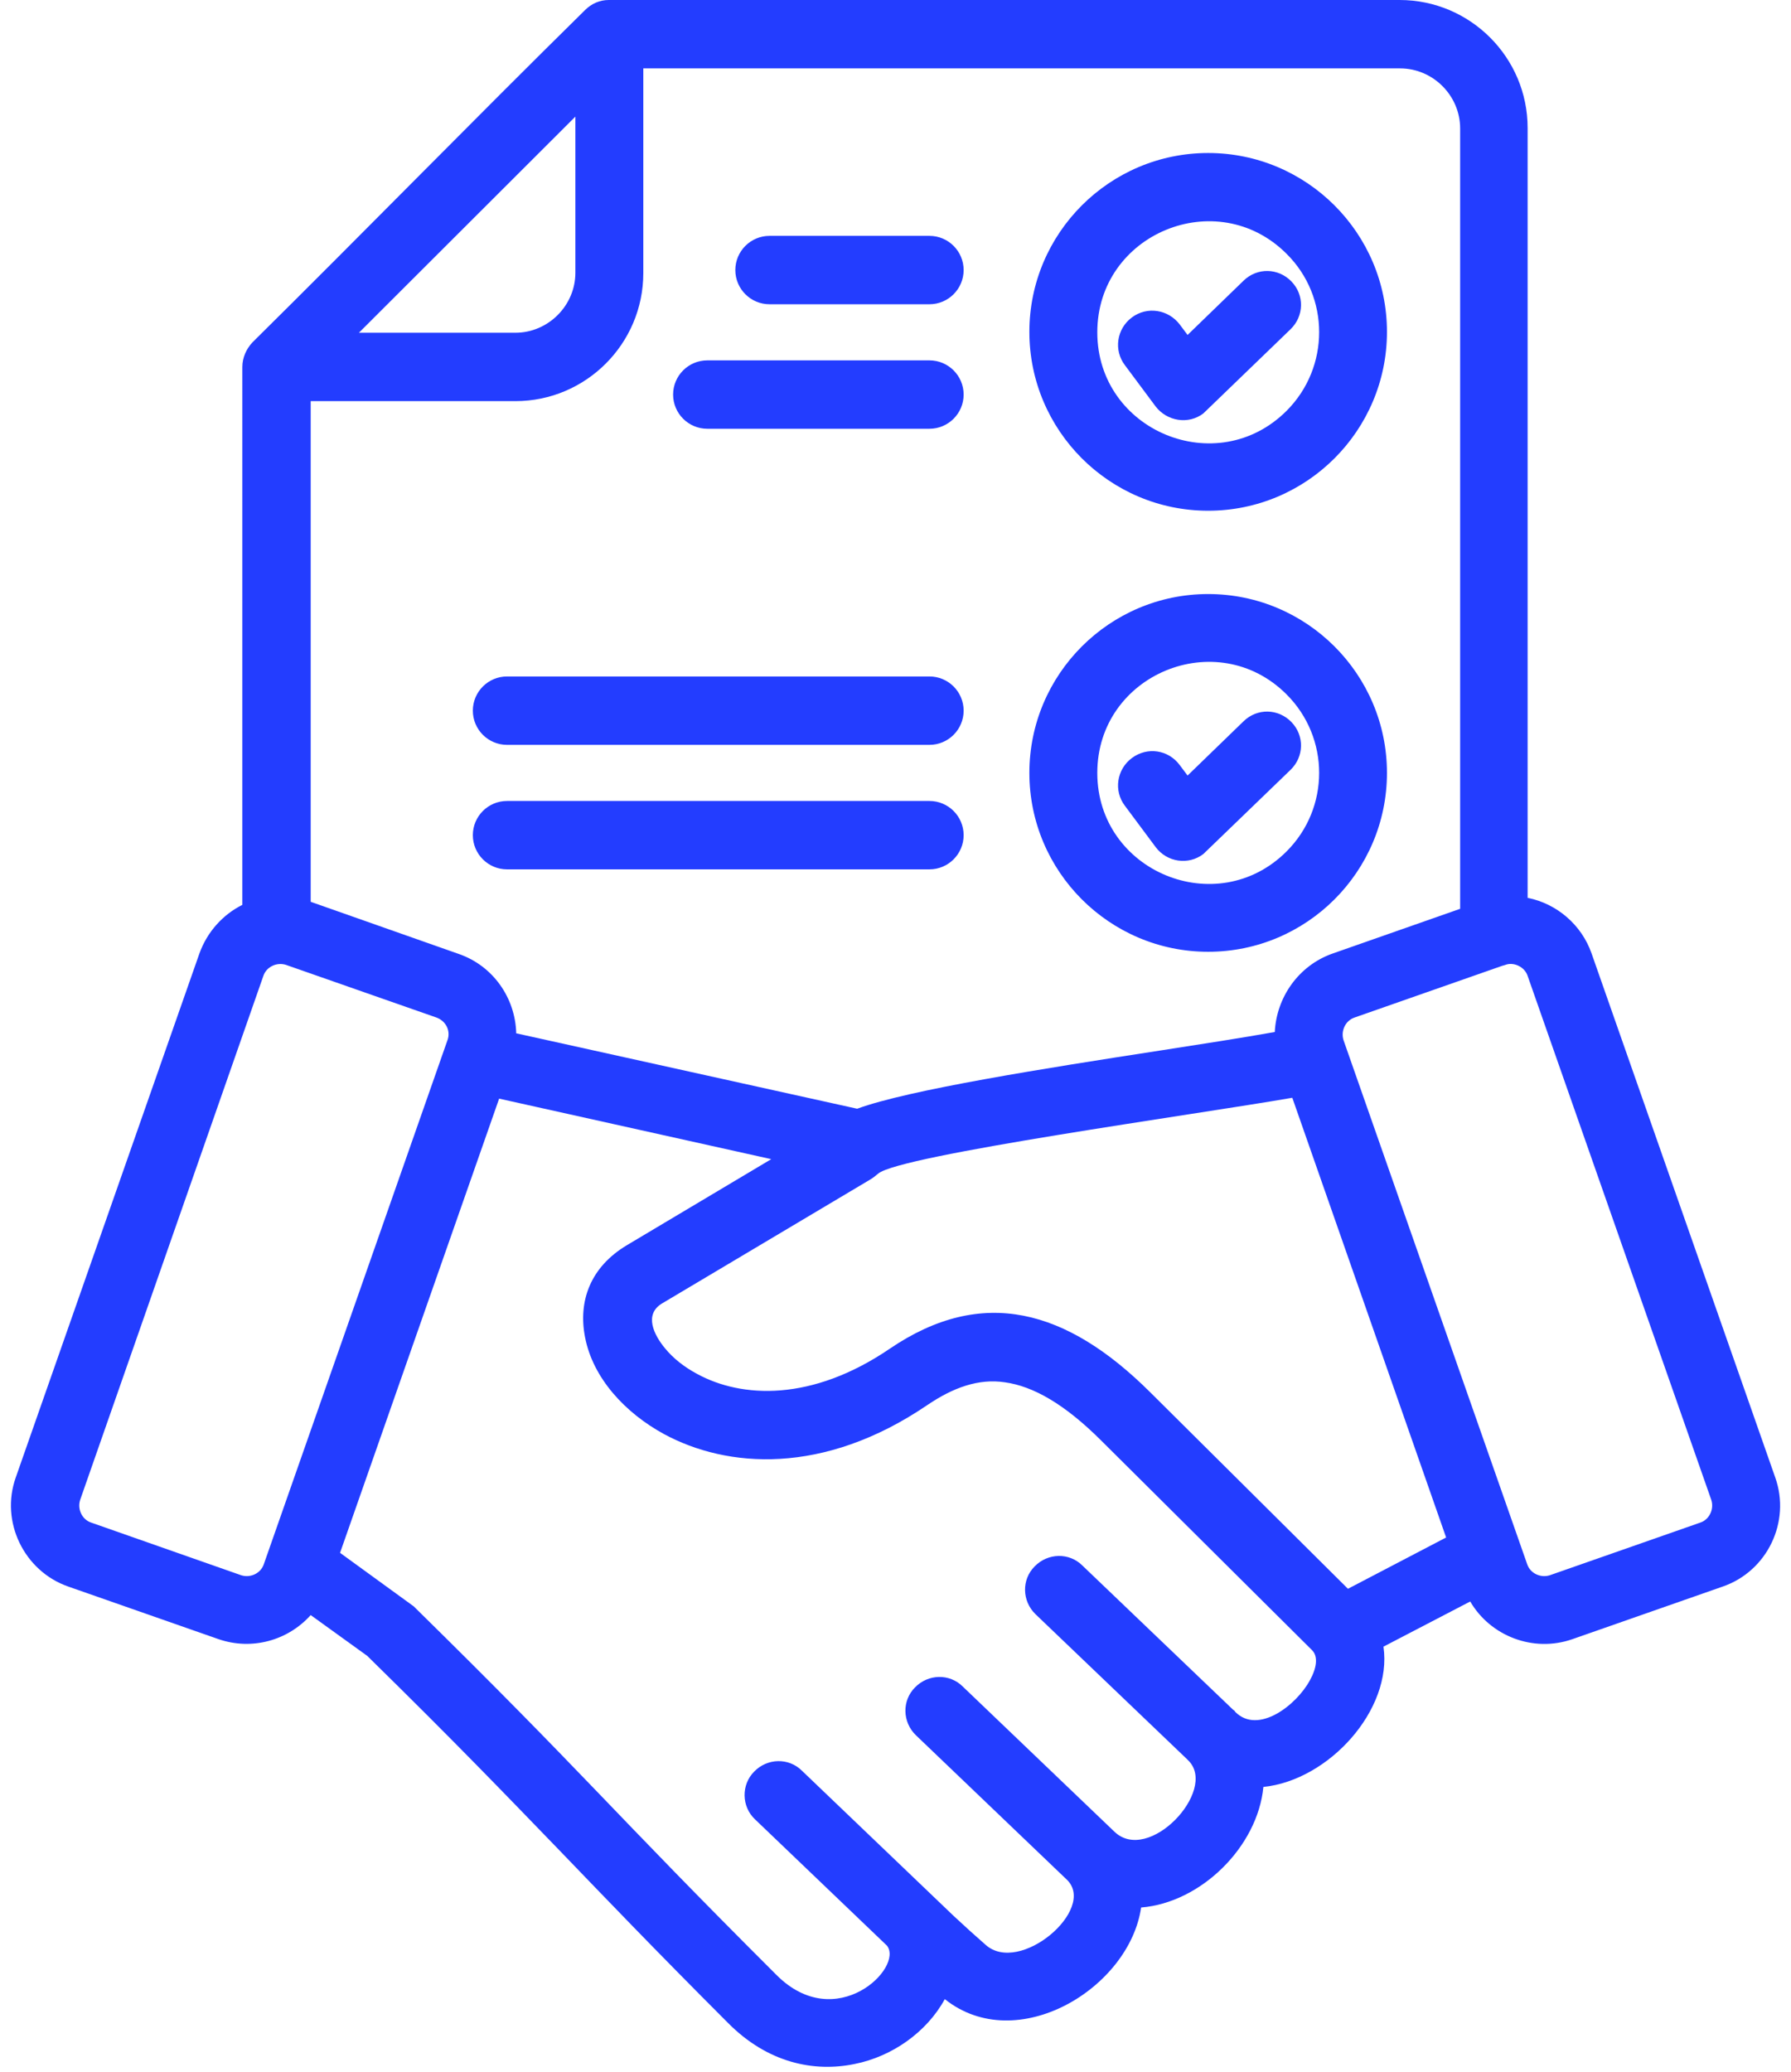
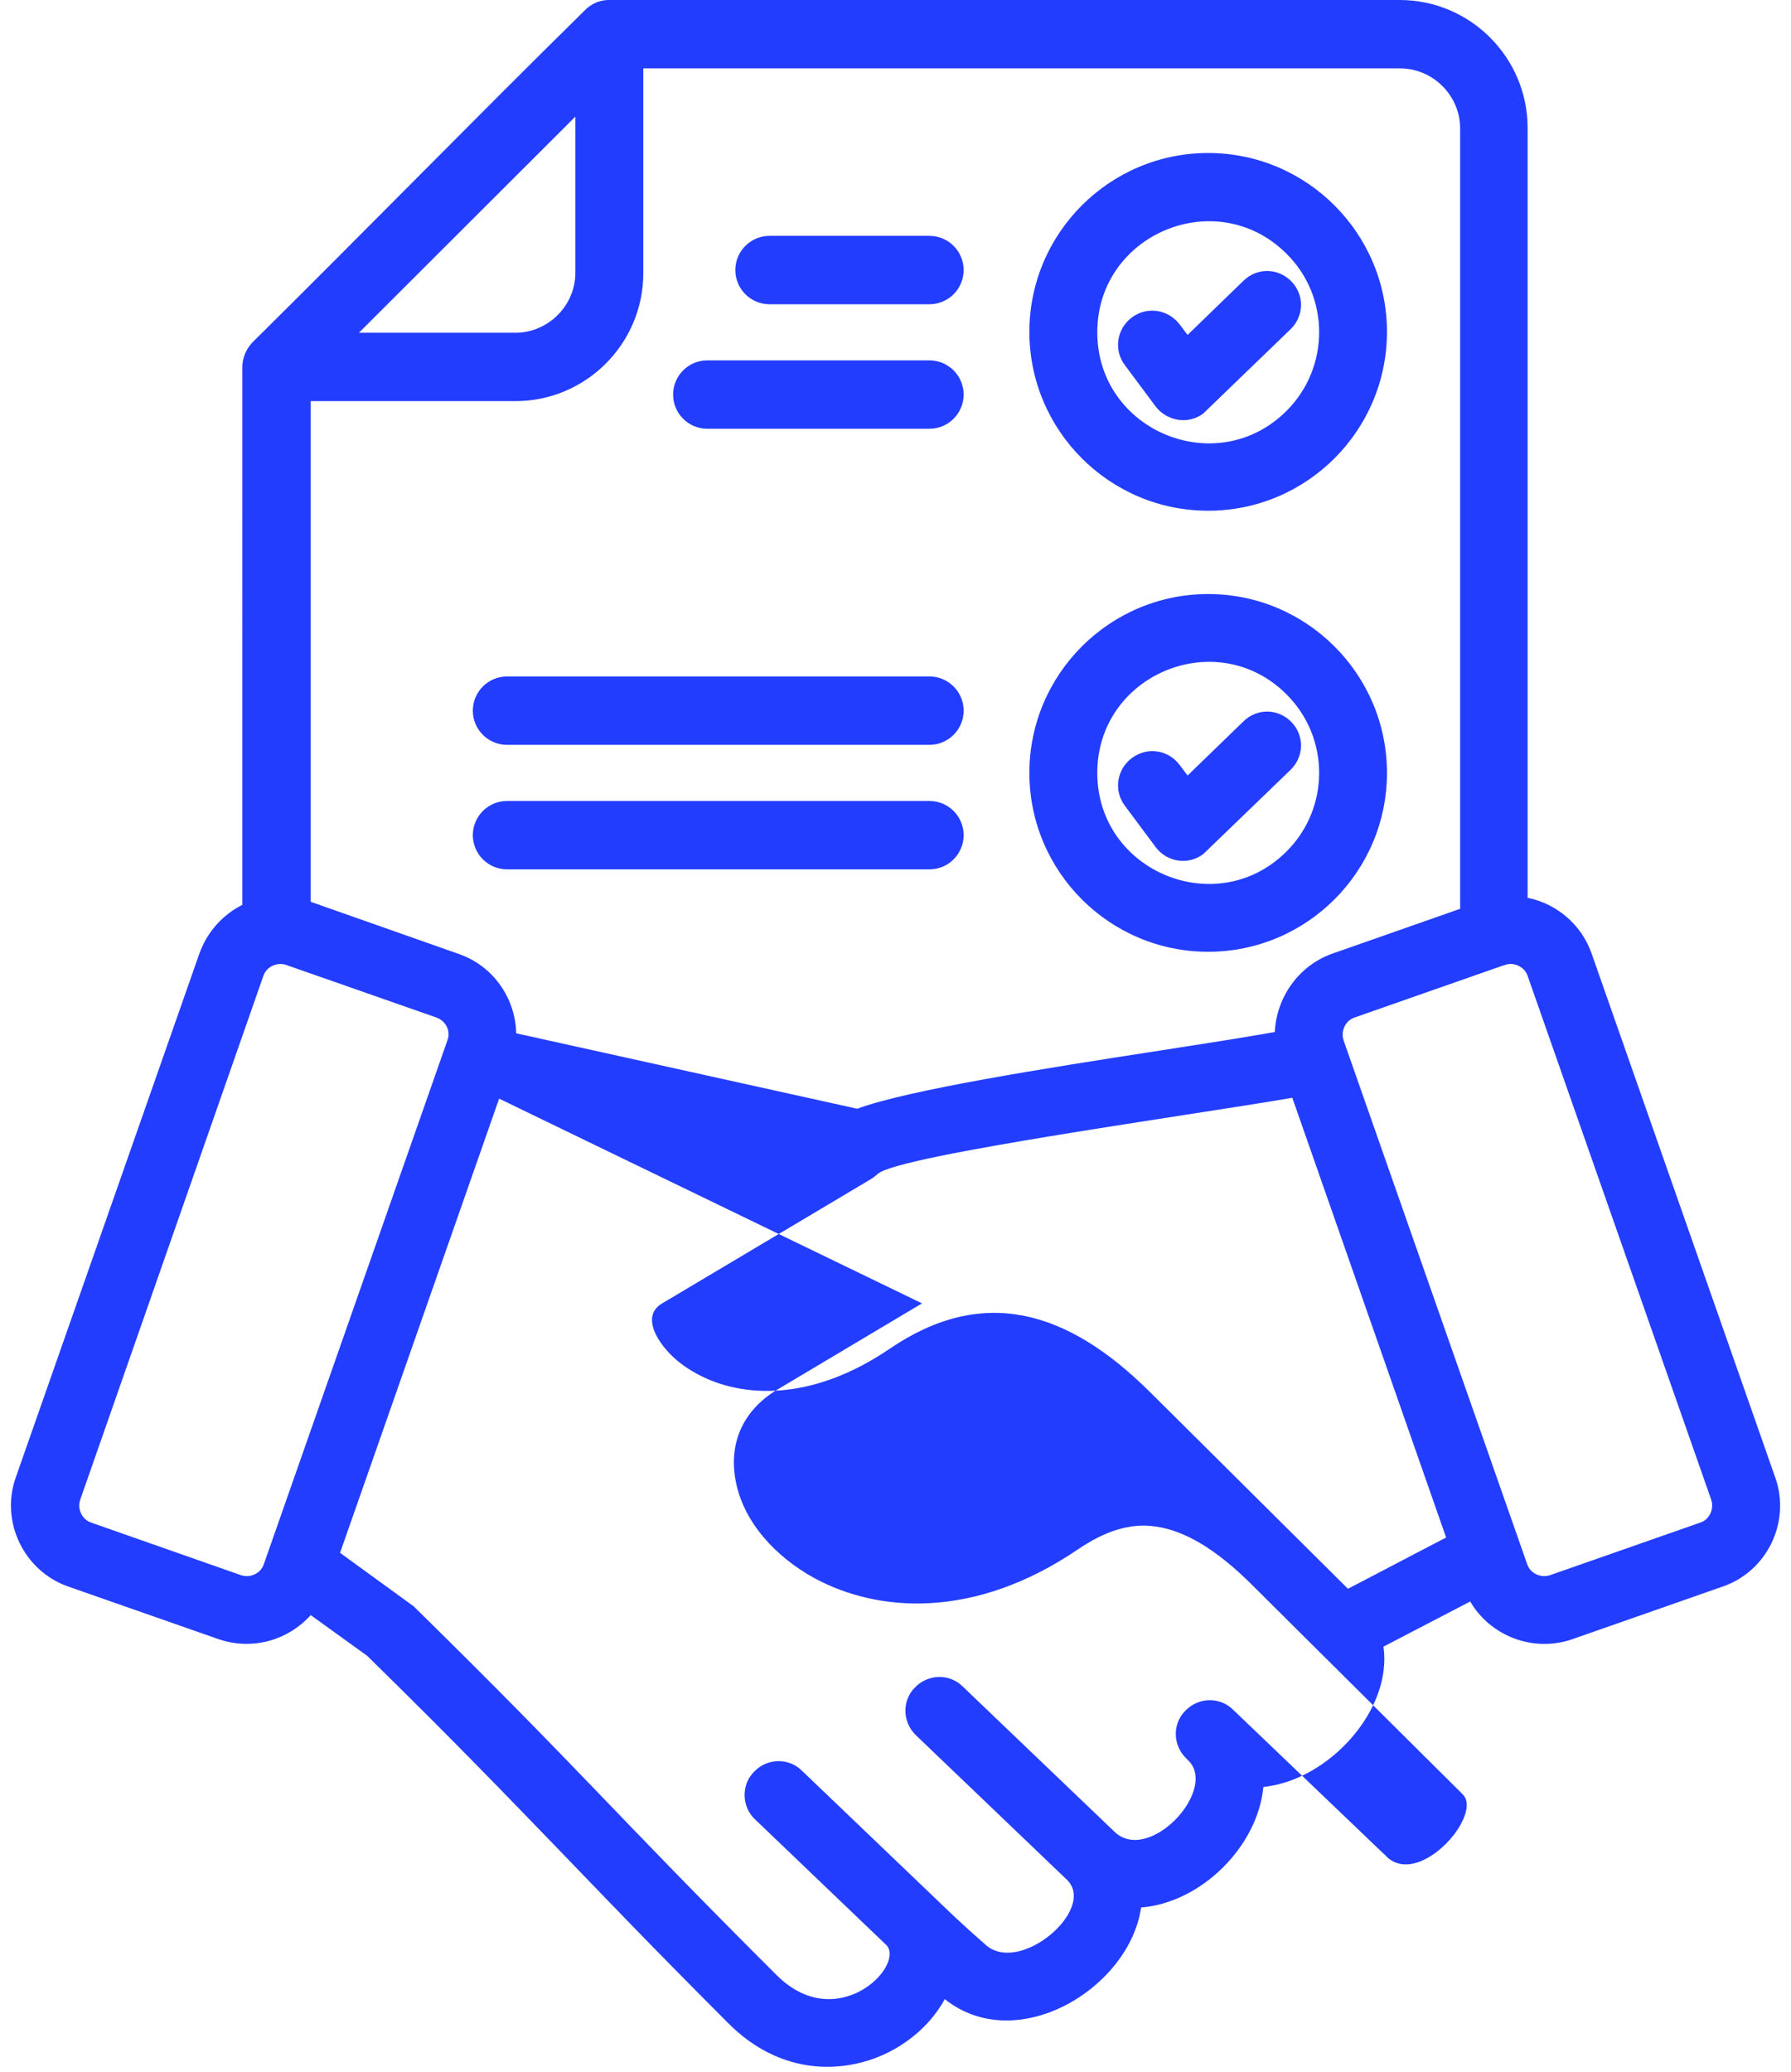
<svg xmlns="http://www.w3.org/2000/svg" fill="#233dff" height="472.7" preserveAspectRatio="xMidYMid meet" version="1" viewBox="45.6 14.2 408.7 472.7" width="408.7" zoomAndPan="magnify">
  <g id="change1_1">
-     <path d="M388.4,234.5l-33.7,11.8c-2.1,0.7-3.2,3.1-2.5,5.2l41.9,119.5c0.7,2.1,3.1,3.2,5.2,2.5l34.3-12c2.1-0.7,3.2-3.1,2.5-5.2 l-41.9-119.5c-0.7-2.1-3.1-3.1-4.8-2.6C389.1,234.3,388.8,234.4,388.4,234.5L388.4,234.5z M349.7,231.7l29.1-10.2V43.5 c0-7.5-6.2-13.7-13.7-13.7H192.4v46.7c0,16.1-13.1,29.2-29.2,29.2h-46.7v114.2l33.8,11.9c7.8,2.7,12.9,10,13.1,18.1l77.8,17.2 c11.7-4.3,42.7-9.2,69.3-13.3c9.7-1.5,18.7-2.9,26-4.2C336.9,241.6,342,234.4,349.7,231.7L349.7,231.7z M394.2,219 c6.6,1.3,12.3,6.1,14.6,12.7l41.9,119.5c3.6,10.1-1.8,21.4-12,24.9l-34.3,12c-8.9,3.1-18.7-0.7-23.3-8.6l-19.8,10.3 c2.1,14.4-12.5,30.5-27.4,32c-1.3,13.6-14.2,26.4-27.9,27.5c-2.7,18.5-28.4,34-44.8,20.9c-4.1,7.5-12,13.1-20.6,14.8 c-9.2,1.9-19.8-0.2-28.9-9.4c-16.7-16.7-27.9-28.4-38.5-39.4c-12.2-12.6-23.5-24.4-43.8-44.3l-12.9-9.3c-5.2,5.8-13.4,8.1-21,5.5 l-34.3-12c-10.1-3.5-15.6-14.8-12-24.9l41.9-119.5c1.8-5,5.4-8.9,9.8-11.1V97.9c0-2.1,0.9-4.1,2.3-5.6 c25.4-25.1,50.5-50.8,75.9-75.8c1.5-1.5,3.4-2.3,5.4-2.3H365c16.1,0,29.2,13.1,29.2,29.2V219z M375.6,364.9l-35.1-100.3 c-21.8,3.8-89.6,13.1-94.5,17.3l0,0c-0.6,0.5-1.2,1-1.9,1.4l-47.4,28.2c-4.2,2.5-1.9,7.2,0.7,10.3c1.8,2.2,4.3,4.2,7.3,5.8 c10.1,5.5,26.1,6.4,44-5.8c21.1-14.3,40.3-9,59.4,10l45.1,44.8L375.6,364.9z M159.5,264.8l-36.3,103.6l16.8,12.2 c39.2,38.5,44.6,46,82.8,84.1c13.6,13.6,29.1-1.7,25.2-6.7l-30.1-28.8c-3.1-2.9-3.2-7.9-0.2-10.9c3-3.1,7.9-3.2,10.9-0.2l34.6,33.1 l3.7,3.4l0,0l3.6,3.2c7.8,7,25.4-8.1,18.6-14.8L254.6,410c-3.1-3-3.2-7.9-0.2-10.9c3-3.1,7.9-3.2,10.9-0.2l34.6,33.1 c7.8,7.5,23.5-9.3,17-16.1l-0.6-0.6l-34.4-32.9c-3.1-3-3.2-7.9-0.2-10.9c3-3.1,7.9-3.2,10.9-0.2l34.4,32.9c0.2,0.1,0.4,0.3,0.5,0.5 c5.2,5.2,13.9-1.5,17-7.2c1.5-2.7,2-5.4,0.5-6.9l-48-47.7c-8.4-8.4-15.6-12.5-22.1-13.4c-6-0.9-11.8,1.2-17.7,5.2 c-23.7,16.1-45.7,14.4-60.1,6.6c-8.8-4.8-16.2-12.7-18-22.1c-1.6-8.2,1.2-16,9.6-21l32.9-19.6L159.5,264.8z M145.2,246.3l-34.3-12 c-2.1-0.7-4.5,0.4-5.2,2.5L63.9,356.3c-0.7,2.1,0.4,4.5,2.5,5.2l34.2,12c2.1,0.7,4.5-0.4,5.2-2.5l41.9-119.5 C148.5,249.4,147.4,247.1,145.2,246.3L145.2,246.3z M257.7,196.9c4.3,0,7.8,3.5,7.8,7.8c0,4.3-3.5,7.8-7.8,7.8h-96.4 c-4.3,0-7.8-3.5-7.8-7.8c0-4.3,3.5-7.8,7.8-7.8H257.7z M257.7,168.5c4.3,0,7.8,3.5,7.8,7.8c0,4.3-3.5,7.8-7.8,7.8h-96.4 c-4.3,0-7.8-3.5-7.8-7.8c0-4.3,3.5-7.8,7.8-7.8H257.7z M302.3,198c-2.6-3.4-1.9-8.3,1.6-10.9s8.3-1.9,10.9,1.6l1.8,2.4l12.8-12.4 c3.1-3,7.9-2.9,10.9,0.2c3,3.1,2.9,7.9-0.2,10.9l-19.9,19.2c-3.4,2.6-8.3,1.9-10.9-1.6L302.3,198z M321.3,149.7 c22.5,0,40.8,18.3,40.8,40.8c0,22.5-18.3,40.8-40.8,40.8c-22.5,0-40.8-18.3-40.8-40.8C280.5,168,298.8,149.7,321.3,149.7 L321.3,149.7z M339.2,172.6c-15.9-15.9-43.2-4.6-43.2,17.9c0,22.5,27.3,33.8,43.2,17.9C349.1,198.5,349.1,182.5,339.2,172.6 L339.2,172.6z M257.7,96.4c4.3,0,7.8,3.5,7.8,7.8c0,4.3-3.5,7.8-7.8,7.8H207c-4.3,0-7.8-3.5-7.8-7.8c0-4.3,3.5-7.8,7.8-7.8H257.7z M257.7,68c4.3,0,7.8,3.5,7.8,7.8c0,4.3-3.5,7.8-7.8,7.8h-36.5c-4.3,0-7.8-3.5-7.8-7.8c0-4.3,3.5-7.8,7.8-7.8H257.7z M302.3,97.5 c-2.6-3.4-1.9-8.3,1.6-10.9s8.3-1.8,10.9,1.6l1.8,2.4l12.8-12.4c3.1-3,7.9-2.9,10.9,0.2c3,3.1,2.9,7.9-0.2,10.9l-19.9,19.2 c-3.4,2.6-8.3,1.8-10.9-1.6L302.3,97.5z M321.3,49.1c22.5,0,40.8,18.3,40.8,40.8s-18.3,40.8-40.8,40.8c-22.5,0-40.8-18.3-40.8-40.8 S298.8,49.1,321.3,49.1L321.3,49.1z M339.2,72.1C323.3,56.2,296,67.5,296,90c0,22.5,27.3,33.8,43.2,17.9 C349.1,98,349.1,81.9,339.2,72.1L339.2,72.1z M127.5,90.1h35.7c7.5,0,13.7-6.2,13.7-13.7V40.8L127.5,90.1z" />
+     <path d="M388.4,234.5l-33.7,11.8c-2.1,0.7-3.2,3.1-2.5,5.2l41.9,119.5c0.7,2.1,3.1,3.2,5.2,2.5l34.3-12c2.1-0.7,3.2-3.1,2.5-5.2 l-41.9-119.5c-0.7-2.1-3.1-3.1-4.8-2.6C389.1,234.3,388.8,234.4,388.4,234.5L388.4,234.5z M349.7,231.7l29.1-10.2V43.5 c0-7.5-6.2-13.7-13.7-13.7H192.4v46.7c0,16.1-13.1,29.2-29.2,29.2h-46.7v114.2l33.8,11.9c7.8,2.7,12.9,10,13.1,18.1l77.8,17.2 c11.7-4.3,42.7-9.2,69.3-13.3c9.7-1.5,18.7-2.9,26-4.2C336.9,241.6,342,234.4,349.7,231.7L349.7,231.7z M394.2,219 c6.6,1.3,12.3,6.1,14.6,12.7l41.9,119.5c3.6,10.1-1.8,21.4-12,24.9l-34.3,12c-8.9,3.1-18.7-0.7-23.3-8.6l-19.8,10.3 c2.1,14.4-12.5,30.5-27.4,32c-1.3,13.6-14.2,26.4-27.9,27.5c-2.7,18.5-28.4,34-44.8,20.9c-4.1,7.5-12,13.1-20.6,14.8 c-9.2,1.9-19.8-0.2-28.9-9.4c-16.7-16.7-27.9-28.4-38.5-39.4c-12.2-12.6-23.5-24.4-43.8-44.3l-12.9-9.3c-5.2,5.8-13.4,8.1-21,5.5 l-34.3-12c-10.1-3.5-15.6-14.8-12-24.9l41.9-119.5c1.8-5,5.4-8.9,9.8-11.1V97.9c0-2.1,0.9-4.1,2.3-5.6 c25.4-25.1,50.5-50.8,75.9-75.8c1.5-1.5,3.4-2.3,5.4-2.3H365c16.1,0,29.2,13.1,29.2,29.2V219z M375.6,364.9l-35.1-100.3 c-21.8,3.8-89.6,13.1-94.5,17.3l0,0c-0.6,0.5-1.2,1-1.9,1.4l-47.4,28.2c-4.2,2.5-1.9,7.2,0.7,10.3c1.8,2.2,4.3,4.2,7.3,5.8 c10.1,5.5,26.1,6.4,44-5.8c21.1-14.3,40.3-9,59.4,10l45.1,44.8L375.6,364.9z M159.5,264.8l-36.3,103.6l16.8,12.2 c39.2,38.5,44.6,46,82.8,84.1c13.6,13.6,29.1-1.7,25.2-6.7l-30.1-28.8c-3.1-2.9-3.2-7.9-0.2-10.9c3-3.1,7.9-3.2,10.9-0.2l34.6,33.1 l3.7,3.4l0,0l3.6,3.2c7.8,7,25.4-8.1,18.6-14.8L254.6,410c-3.1-3-3.2-7.9-0.2-10.9c3-3.1,7.9-3.2,10.9-0.2l34.6,33.1 c7.8,7.5,23.5-9.3,17-16.1l-0.6-0.6c-3.1-3-3.2-7.9-0.2-10.9c3-3.1,7.9-3.2,10.9-0.2l34.4,32.9c0.2,0.1,0.4,0.3,0.5,0.5 c5.2,5.2,13.9-1.5,17-7.2c1.5-2.7,2-5.4,0.5-6.9l-48-47.7c-8.4-8.4-15.6-12.5-22.1-13.4c-6-0.9-11.8,1.2-17.7,5.2 c-23.7,16.1-45.7,14.4-60.1,6.6c-8.8-4.8-16.2-12.7-18-22.1c-1.6-8.2,1.2-16,9.6-21l32.9-19.6L159.5,264.8z M145.2,246.3l-34.3-12 c-2.1-0.7-4.5,0.4-5.2,2.5L63.9,356.3c-0.7,2.1,0.4,4.5,2.5,5.2l34.2,12c2.1,0.7,4.5-0.4,5.2-2.5l41.9-119.5 C148.5,249.4,147.4,247.1,145.2,246.3L145.2,246.3z M257.7,196.9c4.3,0,7.8,3.5,7.8,7.8c0,4.3-3.5,7.8-7.8,7.8h-96.4 c-4.3,0-7.8-3.5-7.8-7.8c0-4.3,3.5-7.8,7.8-7.8H257.7z M257.7,168.5c4.3,0,7.8,3.5,7.8,7.8c0,4.3-3.5,7.8-7.8,7.8h-96.4 c-4.3,0-7.8-3.5-7.8-7.8c0-4.3,3.5-7.8,7.8-7.8H257.7z M302.3,198c-2.6-3.4-1.9-8.3,1.6-10.9s8.3-1.9,10.9,1.6l1.8,2.4l12.8-12.4 c3.1-3,7.9-2.9,10.9,0.2c3,3.1,2.9,7.9-0.2,10.9l-19.9,19.2c-3.4,2.6-8.3,1.9-10.9-1.6L302.3,198z M321.3,149.7 c22.5,0,40.8,18.3,40.8,40.8c0,22.5-18.3,40.8-40.8,40.8c-22.5,0-40.8-18.3-40.8-40.8C280.5,168,298.8,149.7,321.3,149.7 L321.3,149.7z M339.2,172.6c-15.9-15.9-43.2-4.6-43.2,17.9c0,22.5,27.3,33.8,43.2,17.9C349.1,198.5,349.1,182.5,339.2,172.6 L339.2,172.6z M257.7,96.4c4.3,0,7.8,3.5,7.8,7.8c0,4.3-3.5,7.8-7.8,7.8H207c-4.3,0-7.8-3.5-7.8-7.8c0-4.3,3.5-7.8,7.8-7.8H257.7z M257.7,68c4.3,0,7.8,3.5,7.8,7.8c0,4.3-3.5,7.8-7.8,7.8h-36.5c-4.3,0-7.8-3.5-7.8-7.8c0-4.3,3.5-7.8,7.8-7.8H257.7z M302.3,97.5 c-2.6-3.4-1.9-8.3,1.6-10.9s8.3-1.8,10.9,1.6l1.8,2.4l12.8-12.4c3.1-3,7.9-2.9,10.9,0.2c3,3.1,2.9,7.9-0.2,10.9l-19.9,19.2 c-3.4,2.6-8.3,1.8-10.9-1.6L302.3,97.5z M321.3,49.1c22.5,0,40.8,18.3,40.8,40.8s-18.3,40.8-40.8,40.8c-22.5,0-40.8-18.3-40.8-40.8 S298.8,49.1,321.3,49.1L321.3,49.1z M339.2,72.1C323.3,56.2,296,67.5,296,90c0,22.5,27.3,33.8,43.2,17.9 C349.1,98,349.1,81.9,339.2,72.1L339.2,72.1z M127.5,90.1h35.7c7.5,0,13.7-6.2,13.7-13.7V40.8L127.5,90.1z" />
  </g>
</svg>